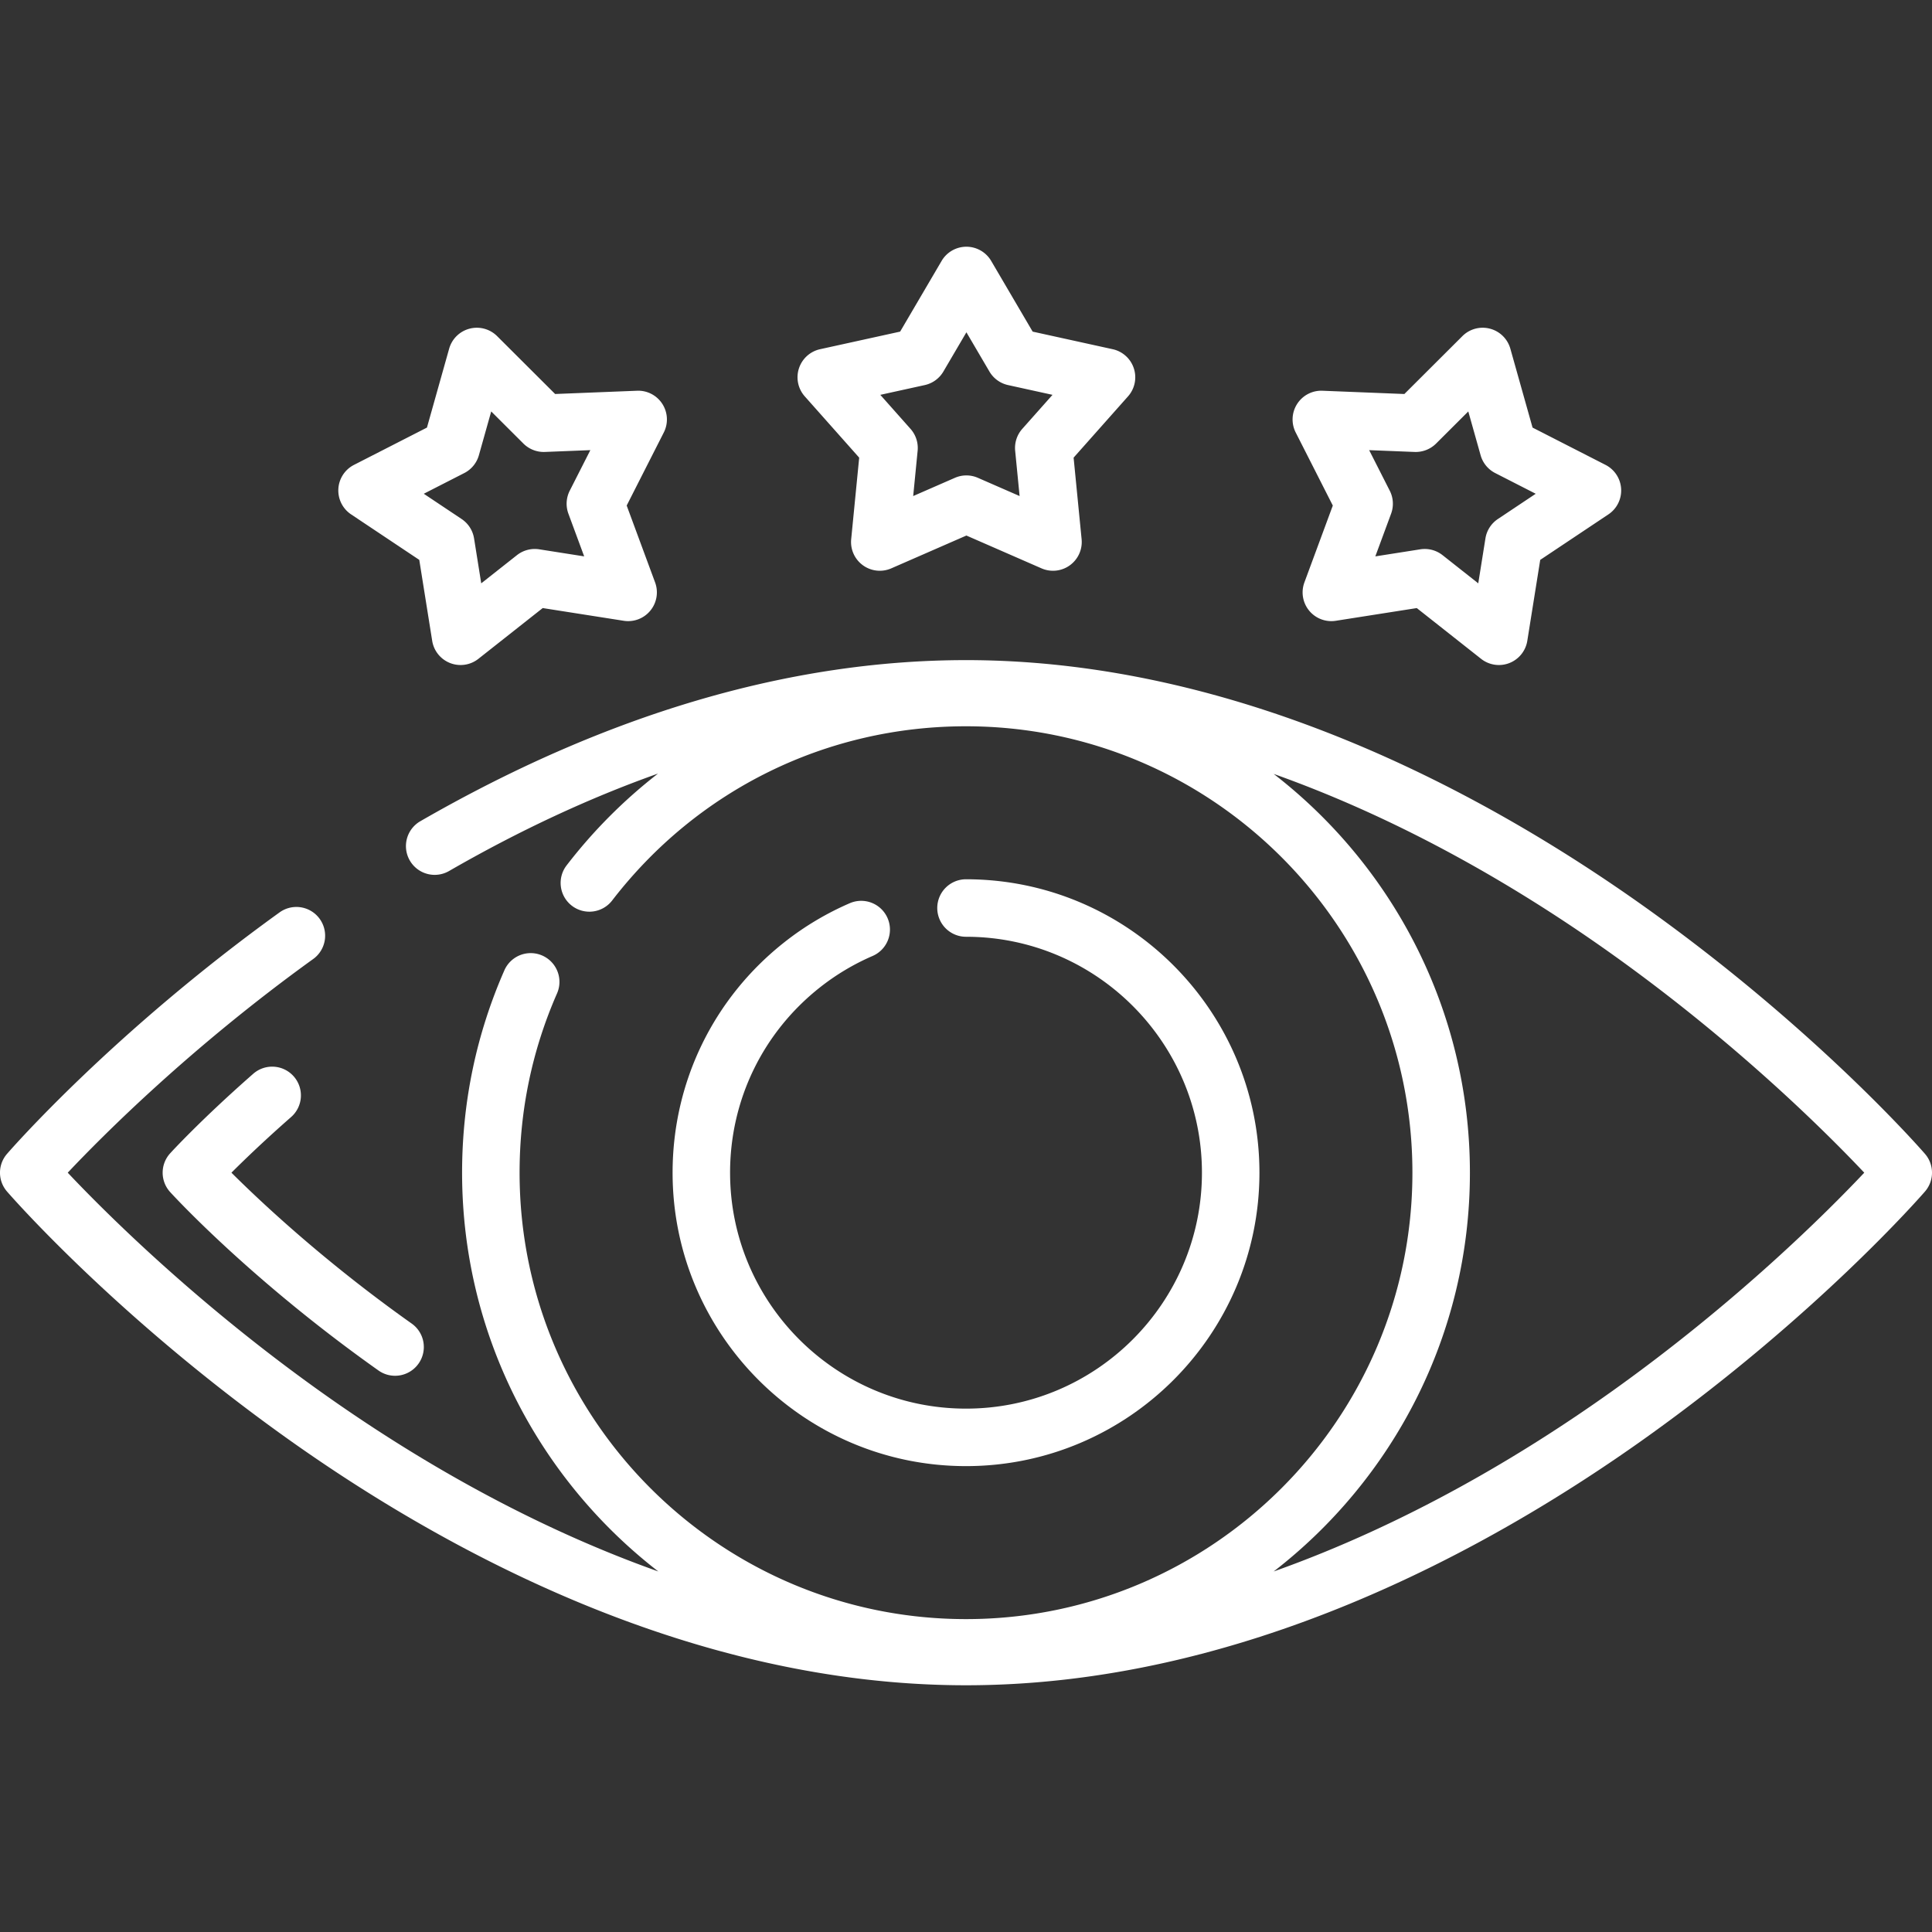
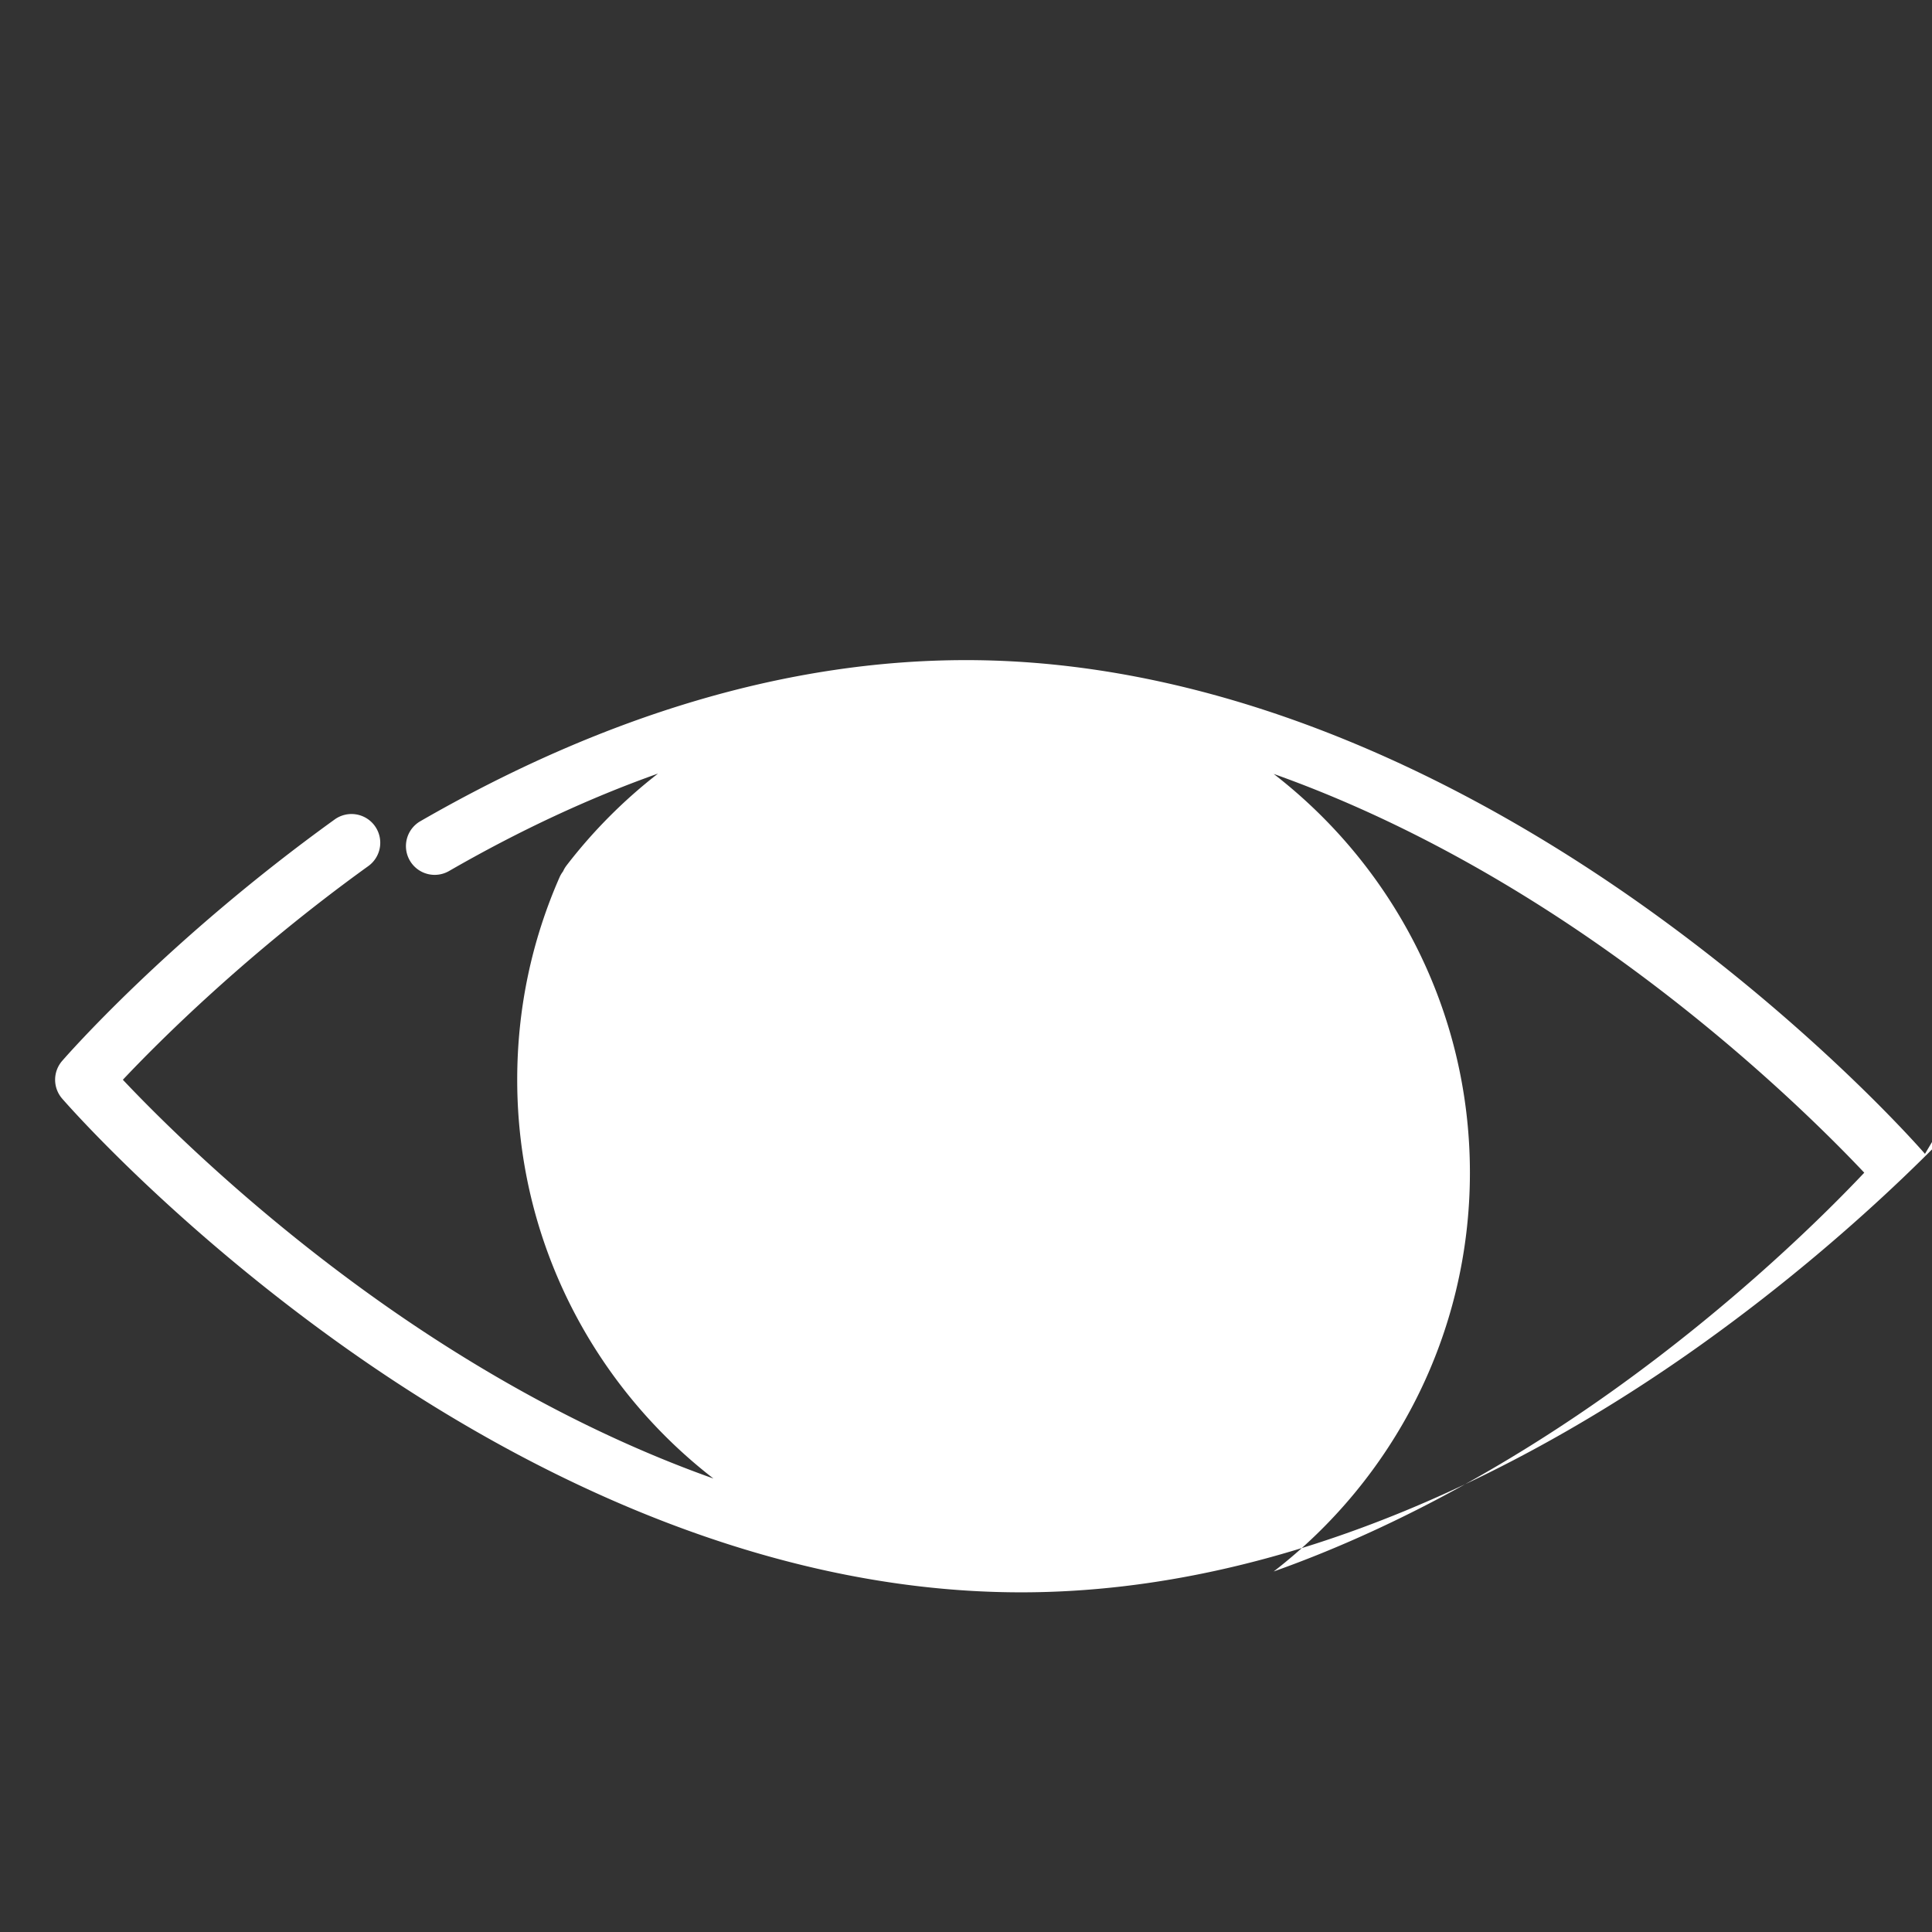
<svg xmlns="http://www.w3.org/2000/svg" width="512" height="512" x="0" y="0" viewBox="0 0 512.001 512.001" style="enable-background:new 0 0 512 512" xml:space="preserve" class="">
  <rect x="0" y="0" width="512.001" height="512.001" fill="#333333" stroke="none" />
  <g>
-     <path d="M510.139 305.785c-1.16-1.337-28.914-33.111-74.082-65.321-41.916-29.894-107.179-65.526-180.056-65.526-46.778 0-95.43 14.364-144.606 42.691a7.616 7.616 0 0 0-2.799 10.403A7.617 7.617 0 0 0 119 230.831c18.603-10.716 37.088-19.327 55.377-25.823a135.04 135.04 0 0 0-24.22 24.331 7.62 7.62 0 0 0 1.385 10.685 7.62 7.62 0 0 0 10.685-1.385c22.606-29.34 56.785-46.167 93.773-46.167 65.234 0 118.305 53.071 118.305 118.304 0 65.234-53.071 118.305-118.305 118.305-65.233 0-118.304-53.071-118.304-118.305 0-16.526 3.339-32.51 9.923-47.508a7.618 7.618 0 1 0-13.952-6.124c-7.437 16.94-11.208 34.984-11.208 53.632 0 42.956 20.393 81.235 52.001 105.679-35.237-12.519-66.053-30.958-89.365-47.554-33.499-23.849-57.565-47.97-67.143-58.125 9.374-9.94 32.623-33.255 65-56.591a7.618 7.618 0 1 0-8.908-12.36c-44.062 31.756-71.054 62.66-72.183 63.959a7.618 7.618 0 0 0 0 9.983c1.16 1.337 28.914 33.111 74.082 65.321 41.916 29.894 107.179 65.526 180.056 65.526s138.14-35.633 180.056-65.526c45.168-32.211 72.922-63.983 74.082-65.321a7.617 7.617 0 0 0 .002-9.982zm-83.233 63.117c-23.311 16.595-54.128 35.034-89.364 47.554 31.607-24.444 52-62.723 52-105.679 0-42.957-20.394-81.235-52.002-105.679 35.238 12.519 66.055 30.959 89.366 47.554 33.499 23.849 57.565 47.97 67.143 58.126-9.579 10.155-33.645 34.275-67.143 58.124z" fill="#ffffff" opacity="1" data-original="#000000" class="" />
-     <path d="M256.003 233.017a7.617 7.617 0 0 0-7.618 7.618 7.617 7.617 0 0 0 7.618 7.618c34.475 0 62.524 28.048 62.524 62.524s-28.048 62.524-62.524 62.524-62.524-28.048-62.524-62.524c-.001-19.282 8.698-37.195 23.865-49.144a62.547 62.547 0 0 1 13.904-8.29 7.617 7.617 0 0 0 3.975-10.013 7.617 7.617 0 0 0-10.013-3.975 77.766 77.766 0 0 0-17.292 10.309c-18.857 14.857-29.674 37.133-29.674 61.113 0 42.877 34.883 77.76 77.76 77.76s77.76-34.883 77.76-77.76-34.884-77.76-77.761-77.76zM300.484 97.631a7.618 7.618 0 0 0-5.609-5.087l-21.211-4.662-10.988-18.733a7.618 7.618 0 0 0-13.142 0l-10.988 18.732-21.211 4.662a7.619 7.619 0 0 0-4.061 12.499l14.42 16.239-2.121 21.613a7.615 7.615 0 0 0 3.104 6.907 7.612 7.612 0 0 0 7.528.818l19.901-8.696 19.901 8.696a7.608 7.608 0 0 0 7.527-.818 7.618 7.618 0 0 0 3.104-6.907l-2.121-21.613 14.42-16.239a7.614 7.614 0 0 0 1.547-7.411zm-29.571 16.025a7.616 7.616 0 0 0-1.884 5.802l1.177 12.001-11.05-4.828a7.595 7.595 0 0 0-6.1 0l-11.05 4.828 1.177-12.001a7.624 7.624 0 0 0-1.884-5.802l-8.008-9.018 11.779-2.589a7.615 7.615 0 0 0 4.935-3.586l6.103-10.402 6.103 10.402a7.615 7.615 0 0 0 4.935 3.586l11.779 2.589-8.012 9.018zM175.533 107.048a7.6 7.6 0 0 0-6.715-3.498l-21.701.865-15.375-15.337a7.62 7.62 0 0 0-12.713 3.331l-5.883 20.905-19.337 9.886a7.616 7.616 0 0 0-.762 13.118l18.063 12.055 3.425 21.446a7.618 7.618 0 0 0 12.243 4.78l17.047-13.455 21.455 3.368a7.604 7.604 0 0 0 7.075-2.698 7.616 7.616 0 0 0 1.252-7.469l-7.529-20.371 9.835-19.363a7.617 7.617 0 0 0-.38-7.563zm-24.9 29.086 4.181 11.312-11.914-1.871a7.646 7.646 0 0 0-5.902 1.545l-9.466 7.471-1.901-11.909a7.624 7.624 0 0 0-3.294-5.136l-10.031-6.695 10.738-5.487a7.623 7.623 0 0 0 3.866-4.719l3.267-11.609 8.537 8.517a7.636 7.636 0 0 0 5.684 2.218l12.05-.48-5.461 10.752a7.63 7.63 0 0 0-.354 6.091zM425.48 123.199l-19.337-9.884-5.883-20.905a7.616 7.616 0 0 0-5.403-5.306 7.609 7.609 0 0 0-7.31 1.975l-15.375 15.337-21.701-.865a7.598 7.598 0 0 0-6.715 3.498 7.614 7.614 0 0 0-.38 7.563l9.833 19.364-7.529 20.371a7.622 7.622 0 0 0 1.252 7.469 7.615 7.615 0 0 0 7.075 2.698l21.455-3.368 17.047 13.455a7.614 7.614 0 0 0 7.49 1.115 7.618 7.618 0 0 0 4.753-5.895l3.425-21.446 18.064-12.055a7.613 7.613 0 0 0 3.376-6.778 7.614 7.614 0 0 0-4.137-6.343zm-28.53 14.348a7.62 7.62 0 0 0-3.294 5.136l-1.901 11.909-9.466-7.471a7.618 7.618 0 0 0-5.9-1.545l-11.914 1.871 4.181-11.312a7.616 7.616 0 0 0-.354-6.09l-5.461-10.752 12.049.479a7.666 7.666 0 0 0 5.684-2.218l8.537-8.517 3.267 11.609a7.61 7.61 0 0 0 3.867 4.719l10.737 5.488-10.032 6.694zM109.102 350.758c-23.027-16.304-39.886-32.129-47.769-39.984 3.54-3.533 8.896-8.676 15.82-14.752a7.622 7.622 0 0 0 .702-10.753 7.617 7.617 0 0 0-10.751-.702c-13.862 12.165-21.688 20.722-22.014 21.081a7.62 7.62 0 0 0 0 10.259c.858.943 21.402 23.351 55.207 47.285a7.581 7.581 0 0 0 4.395 1.402 7.61 7.61 0 0 0 6.225-3.217 7.616 7.616 0 0 0-1.815-10.619z" fill="#ffffff" opacity="1" data-original="#000000" class="" />
+     <path d="M510.139 305.785c-1.16-1.337-28.914-33.111-74.082-65.321-41.916-29.894-107.179-65.526-180.056-65.526-46.778 0-95.43 14.364-144.606 42.691a7.616 7.616 0 0 0-2.799 10.403A7.617 7.617 0 0 0 119 230.831c18.603-10.716 37.088-19.327 55.377-25.823a135.04 135.04 0 0 0-24.22 24.331 7.62 7.62 0 0 0 1.385 10.685 7.62 7.62 0 0 0 10.685-1.385a7.618 7.618 0 1 0-13.952-6.124c-7.437 16.94-11.208 34.984-11.208 53.632 0 42.956 20.393 81.235 52.001 105.679-35.237-12.519-66.053-30.958-89.365-47.554-33.499-23.849-57.565-47.97-67.143-58.125 9.374-9.94 32.623-33.255 65-56.591a7.618 7.618 0 1 0-8.908-12.36c-44.062 31.756-71.054 62.66-72.183 63.959a7.618 7.618 0 0 0 0 9.983c1.16 1.337 28.914 33.111 74.082 65.321 41.916 29.894 107.179 65.526 180.056 65.526s138.14-35.633 180.056-65.526c45.168-32.211 72.922-63.983 74.082-65.321a7.617 7.617 0 0 0 .002-9.982zm-83.233 63.117c-23.311 16.595-54.128 35.034-89.364 47.554 31.607-24.444 52-62.723 52-105.679 0-42.957-20.394-81.235-52.002-105.679 35.238 12.519 66.055 30.959 89.366 47.554 33.499 23.849 57.565 47.97 67.143 58.126-9.579 10.155-33.645 34.275-67.143 58.124z" fill="#ffffff" opacity="1" data-original="#000000" class="" />
  </g>
</svg>